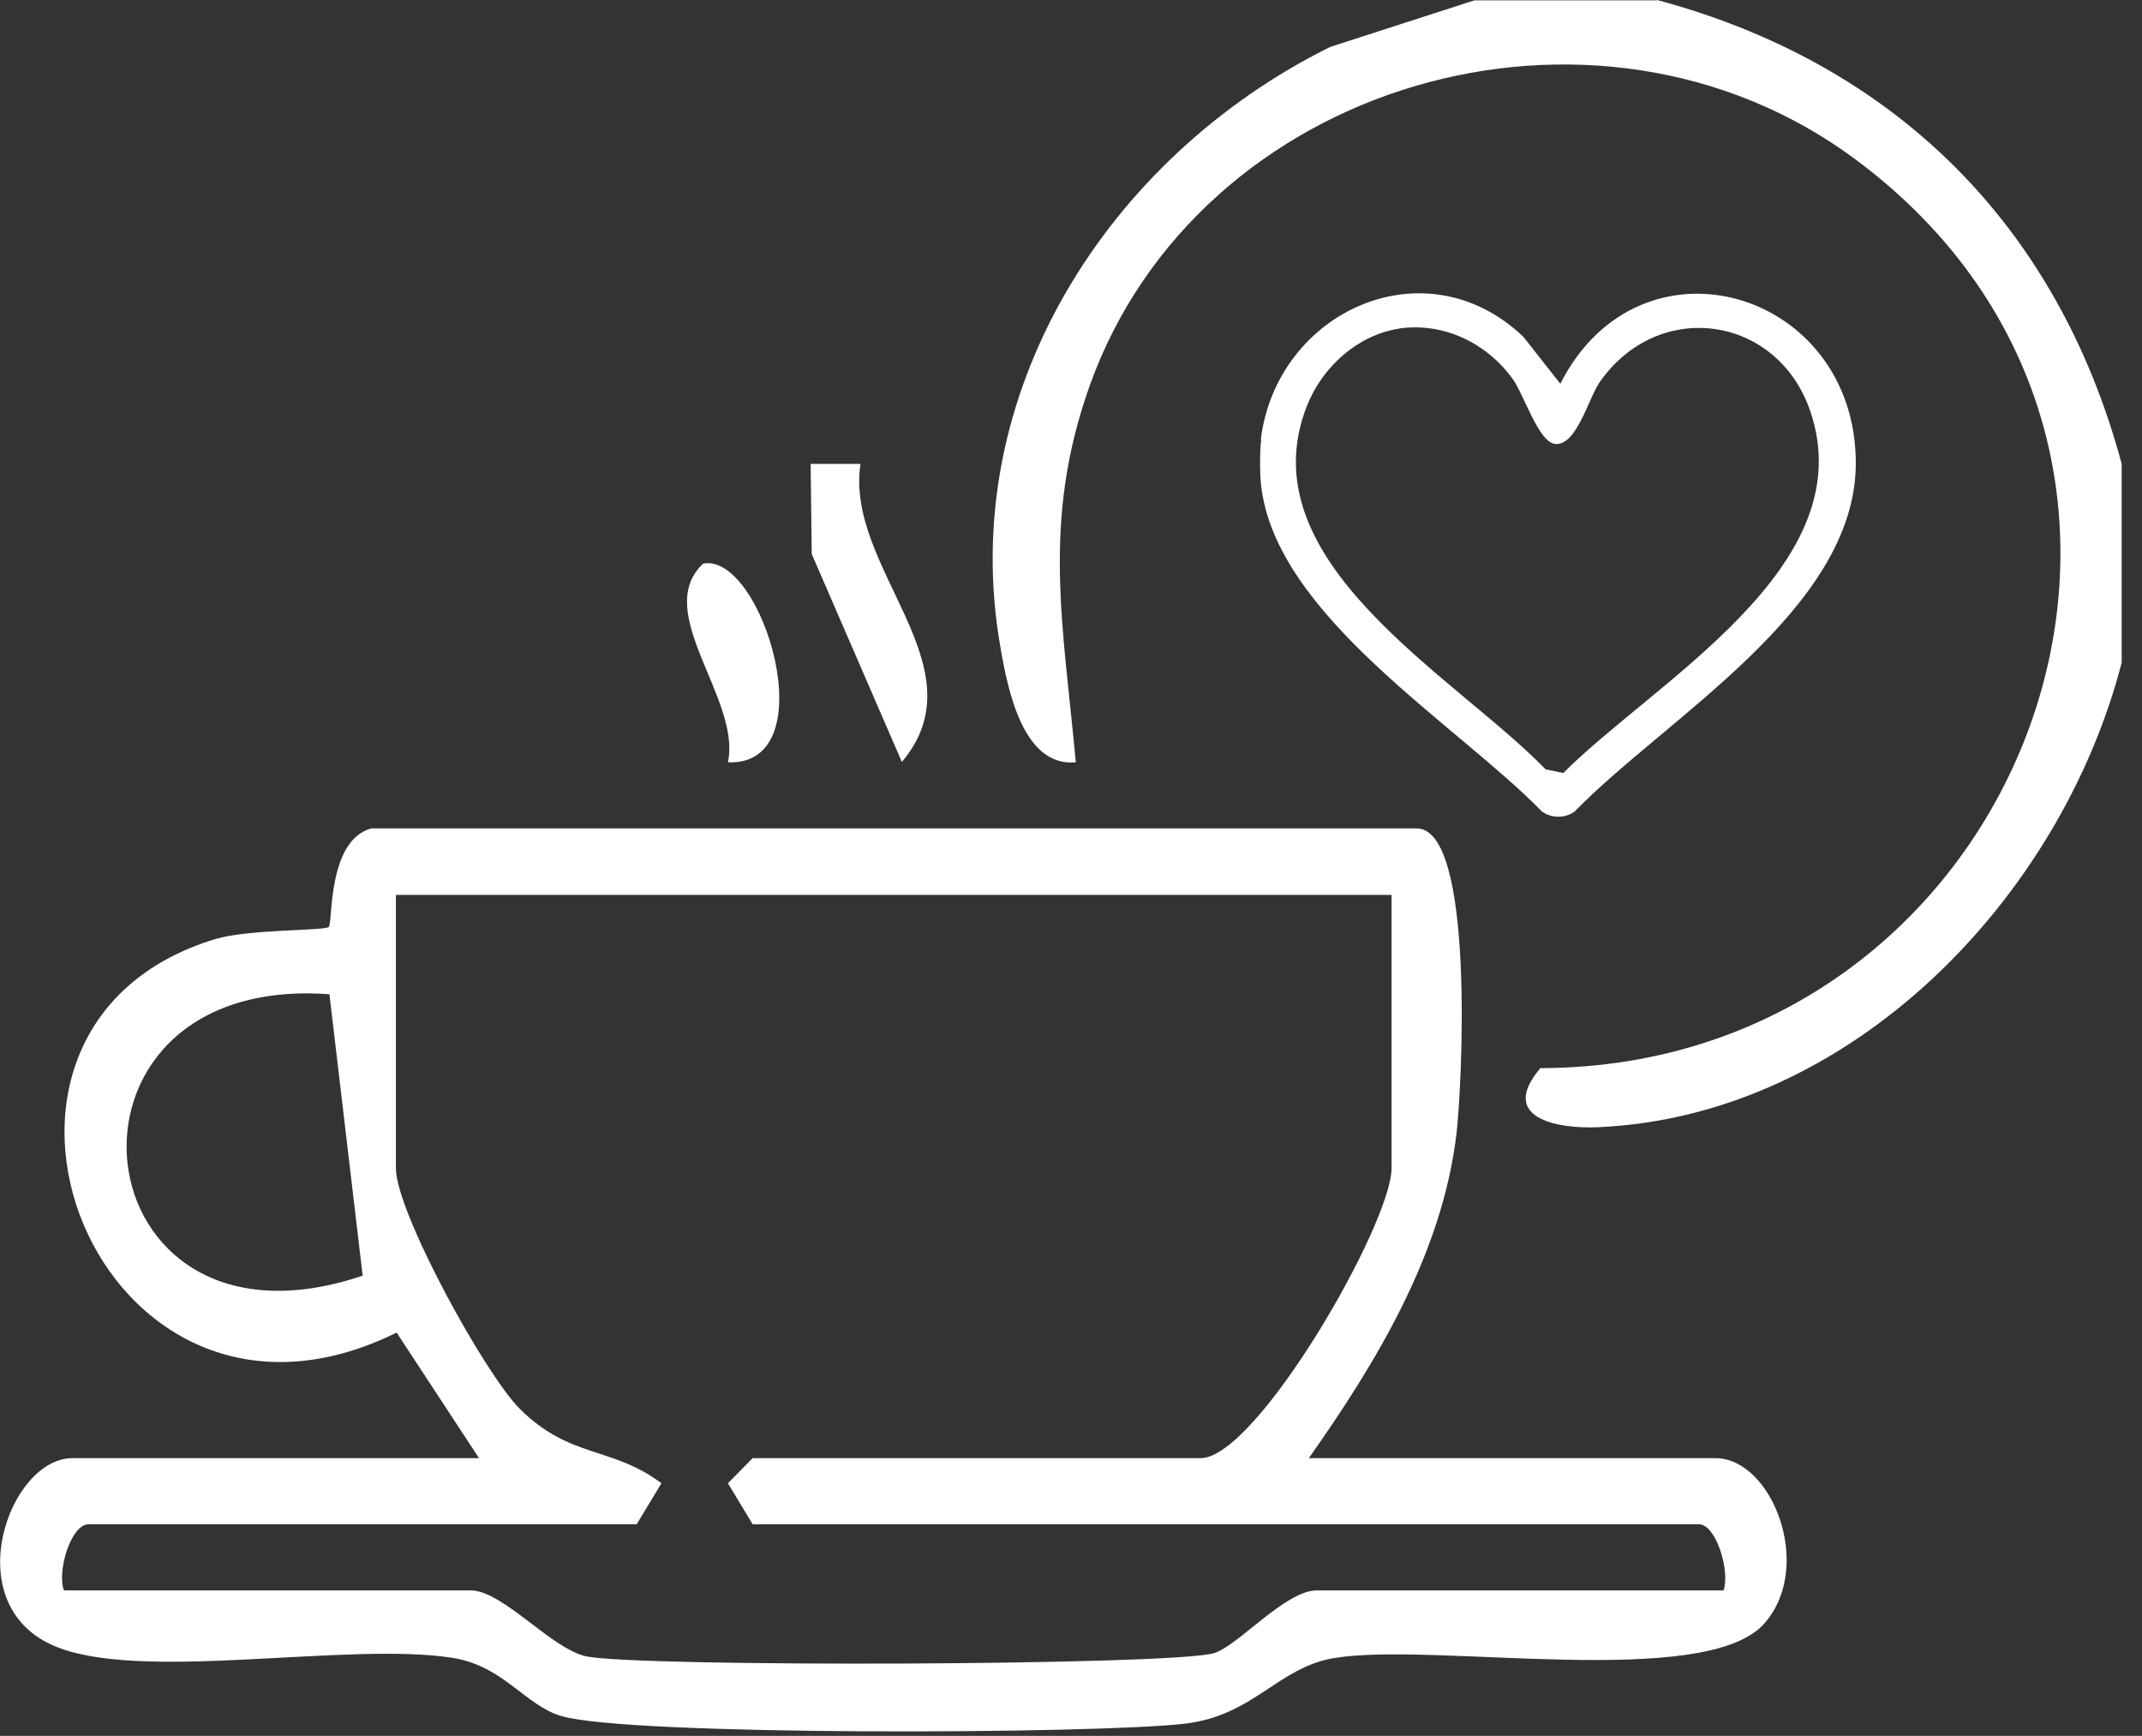
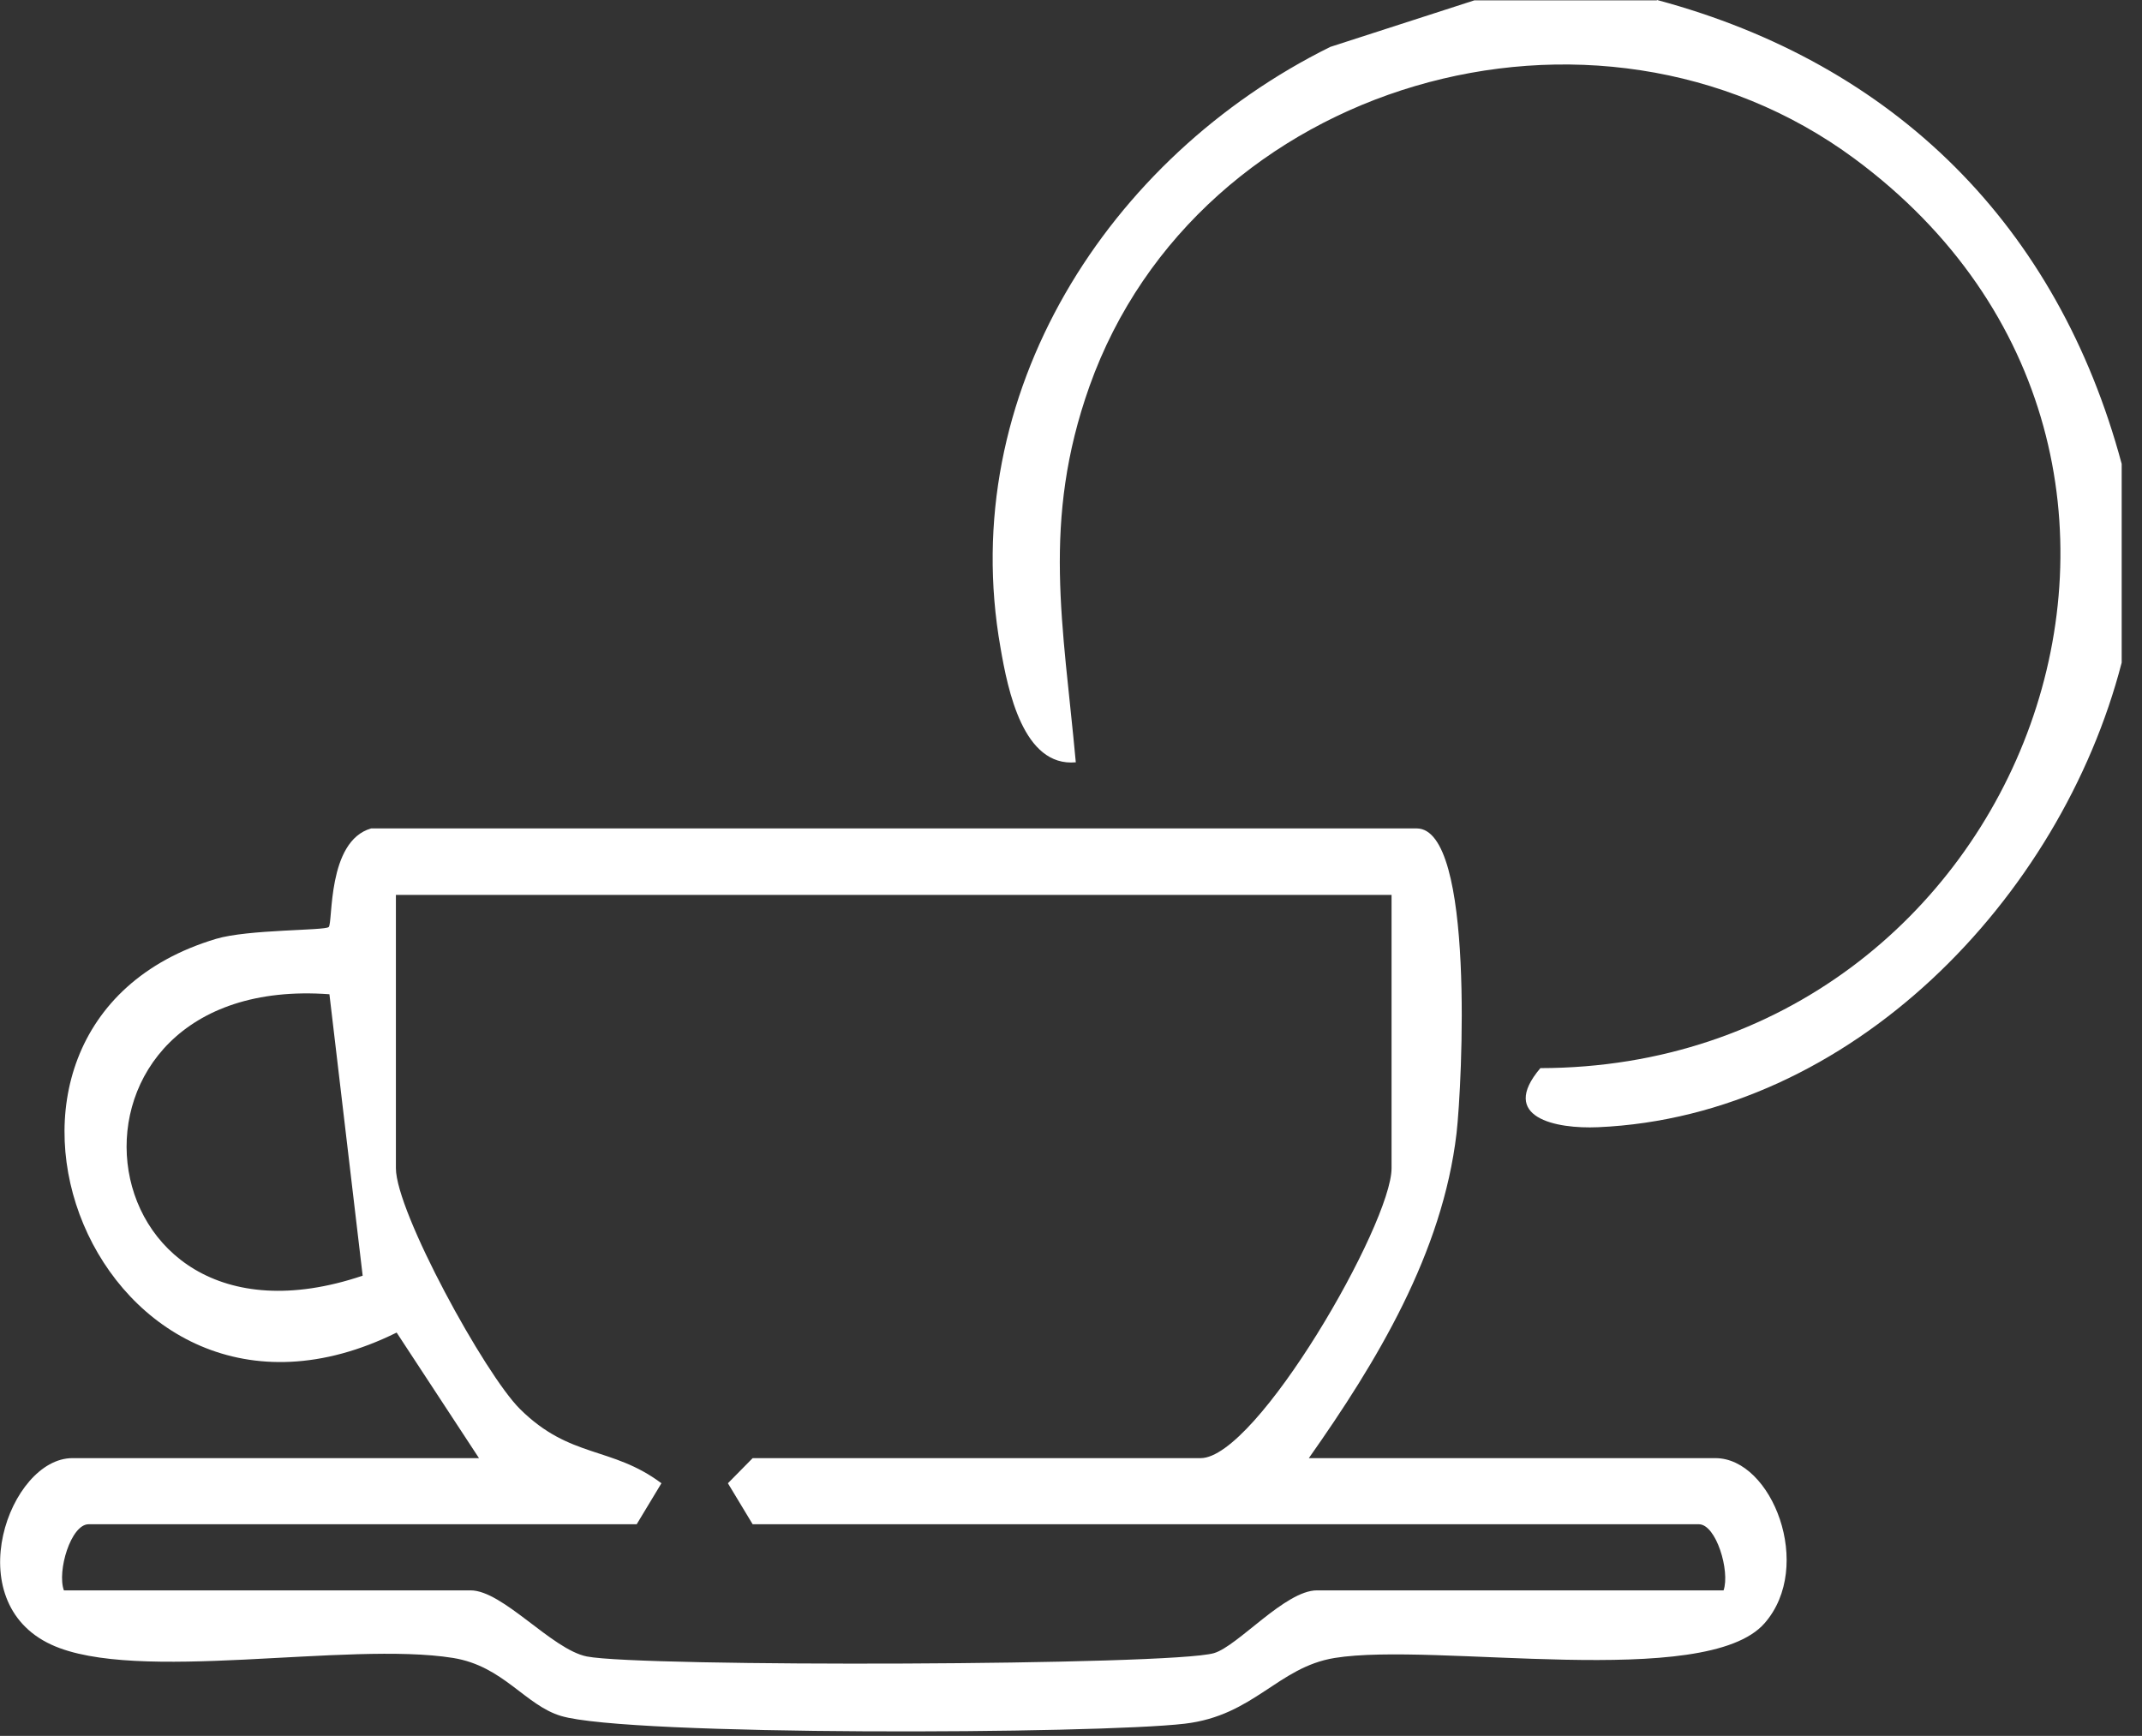
<svg xmlns="http://www.w3.org/2000/svg" width="58" height="47" viewBox="0 0 58 47" fill="none">
  <rect x="0" y="0" width="58" height="47" fill="#333333" stroke="none" />
  <path d="M44.87 0C51.32 1.73 55.72 6.12 57.45 12.56V17.94C55.8 24.32 50.13 30.22 43.27 30.52C42.13 30.57 40.57 30.26 41.71 28.92C54.86 28.9 61.1 12.35 50.22 4.3C43.18 -0.91 32.44 2.2 29.5 10.46C28.2 14.12 28.79 16.92 29.13 20.64C27.71 20.77 27.29 18.7 27.09 17.53C25.88 10.68 30 4.25 36.02 1.27L39.92 0.01H44.86L44.87 0Z" fill="white" />
  <path d="M35.44 39.48H46.45C47.98 39.48 49.13 42.41 47.78 43.95C46.19 45.77 38.85 44.45 36.14 44.89C34.6 45.14 33.96 46.45 32.08 46.67C29.7 46.95 17.01 47.01 15.19 46.46C14.22 46.17 13.63 45.11 12.27 44.89C9.4 44.43 3.68 45.59 1.39 44.53C-1.15 43.36 0.26 39.48 1.96 39.48H12.97L10.74 36.08C2.63 40.09 -2.13 27.81 5.85 25.42C6.72 25.16 8.79 25.2 8.9 25.1C9.02 24.99 8.85 22.77 10.05 22.43H38.36C39.94 22.43 39.59 29.37 39.44 30.68C39.06 33.93 37.28 36.87 35.44 39.48ZM37.68 24.23H10.72V31.63C10.72 32.81 13.13 37.21 14.08 38.15C15.44 39.5 16.56 39.15 17.91 40.16L17.24 41.27H2.4C1.92 41.27 1.54 42.54 1.73 43.06H12.74C13.62 43.06 14.94 44.66 15.89 44.85C17.37 45.14 31.7 45.1 32.87 44.76C33.52 44.57 34.8 43.06 35.66 43.06H46.67C46.85 42.54 46.47 41.27 46 41.27H20.38L19.71 40.16L20.38 39.48H32.51C34.03 39.48 37.68 33.13 37.68 31.63V24.23ZM8.92 26.92C0.91 26.33 2.05 37.16 9.82 34.54L8.92 26.92Z" fill="white" />
-   <path d="M23.3 12.56C22.87 15.39 26.6 18.05 24.42 20.63L21.98 15L21.95 12.56H23.29H23.3Z" fill="white" />
-   <path d="M19.71 20.64C20.08 18.93 17.64 16.57 19.04 15.26C20.65 14.95 22.39 20.75 19.71 20.64Z" fill="white" />
-   <path d="M34.14 11.89C34.58 8.42 38.6 6.59 41.25 9.12L42.25 10.39C44.42 6.11 50.29 7.86 50.25 12.59C50.21 16.52 45.09 19.45 42.64 21.97C42.38 22.16 42.01 22.16 41.75 21.97C39.45 19.61 34.56 16.68 34.15 13.16C34.11 12.85 34.11 12.21 34.15 11.9L34.14 11.89ZM37.87 8.9C36.75 9.08 35.82 9.93 35.4 10.96C33.7 15.2 39.42 18.31 41.85 20.83L42.33 20.93C44.8 18.45 50.45 15.35 49.02 11.14C48.14 8.54 44.92 8.06 43.32 10.34C43.01 10.78 42.69 12.08 42.11 12.02C41.66 11.98 41.26 10.67 40.96 10.26C40.25 9.28 39.07 8.71 37.85 8.9H37.87Z" fill="white" />
</svg>